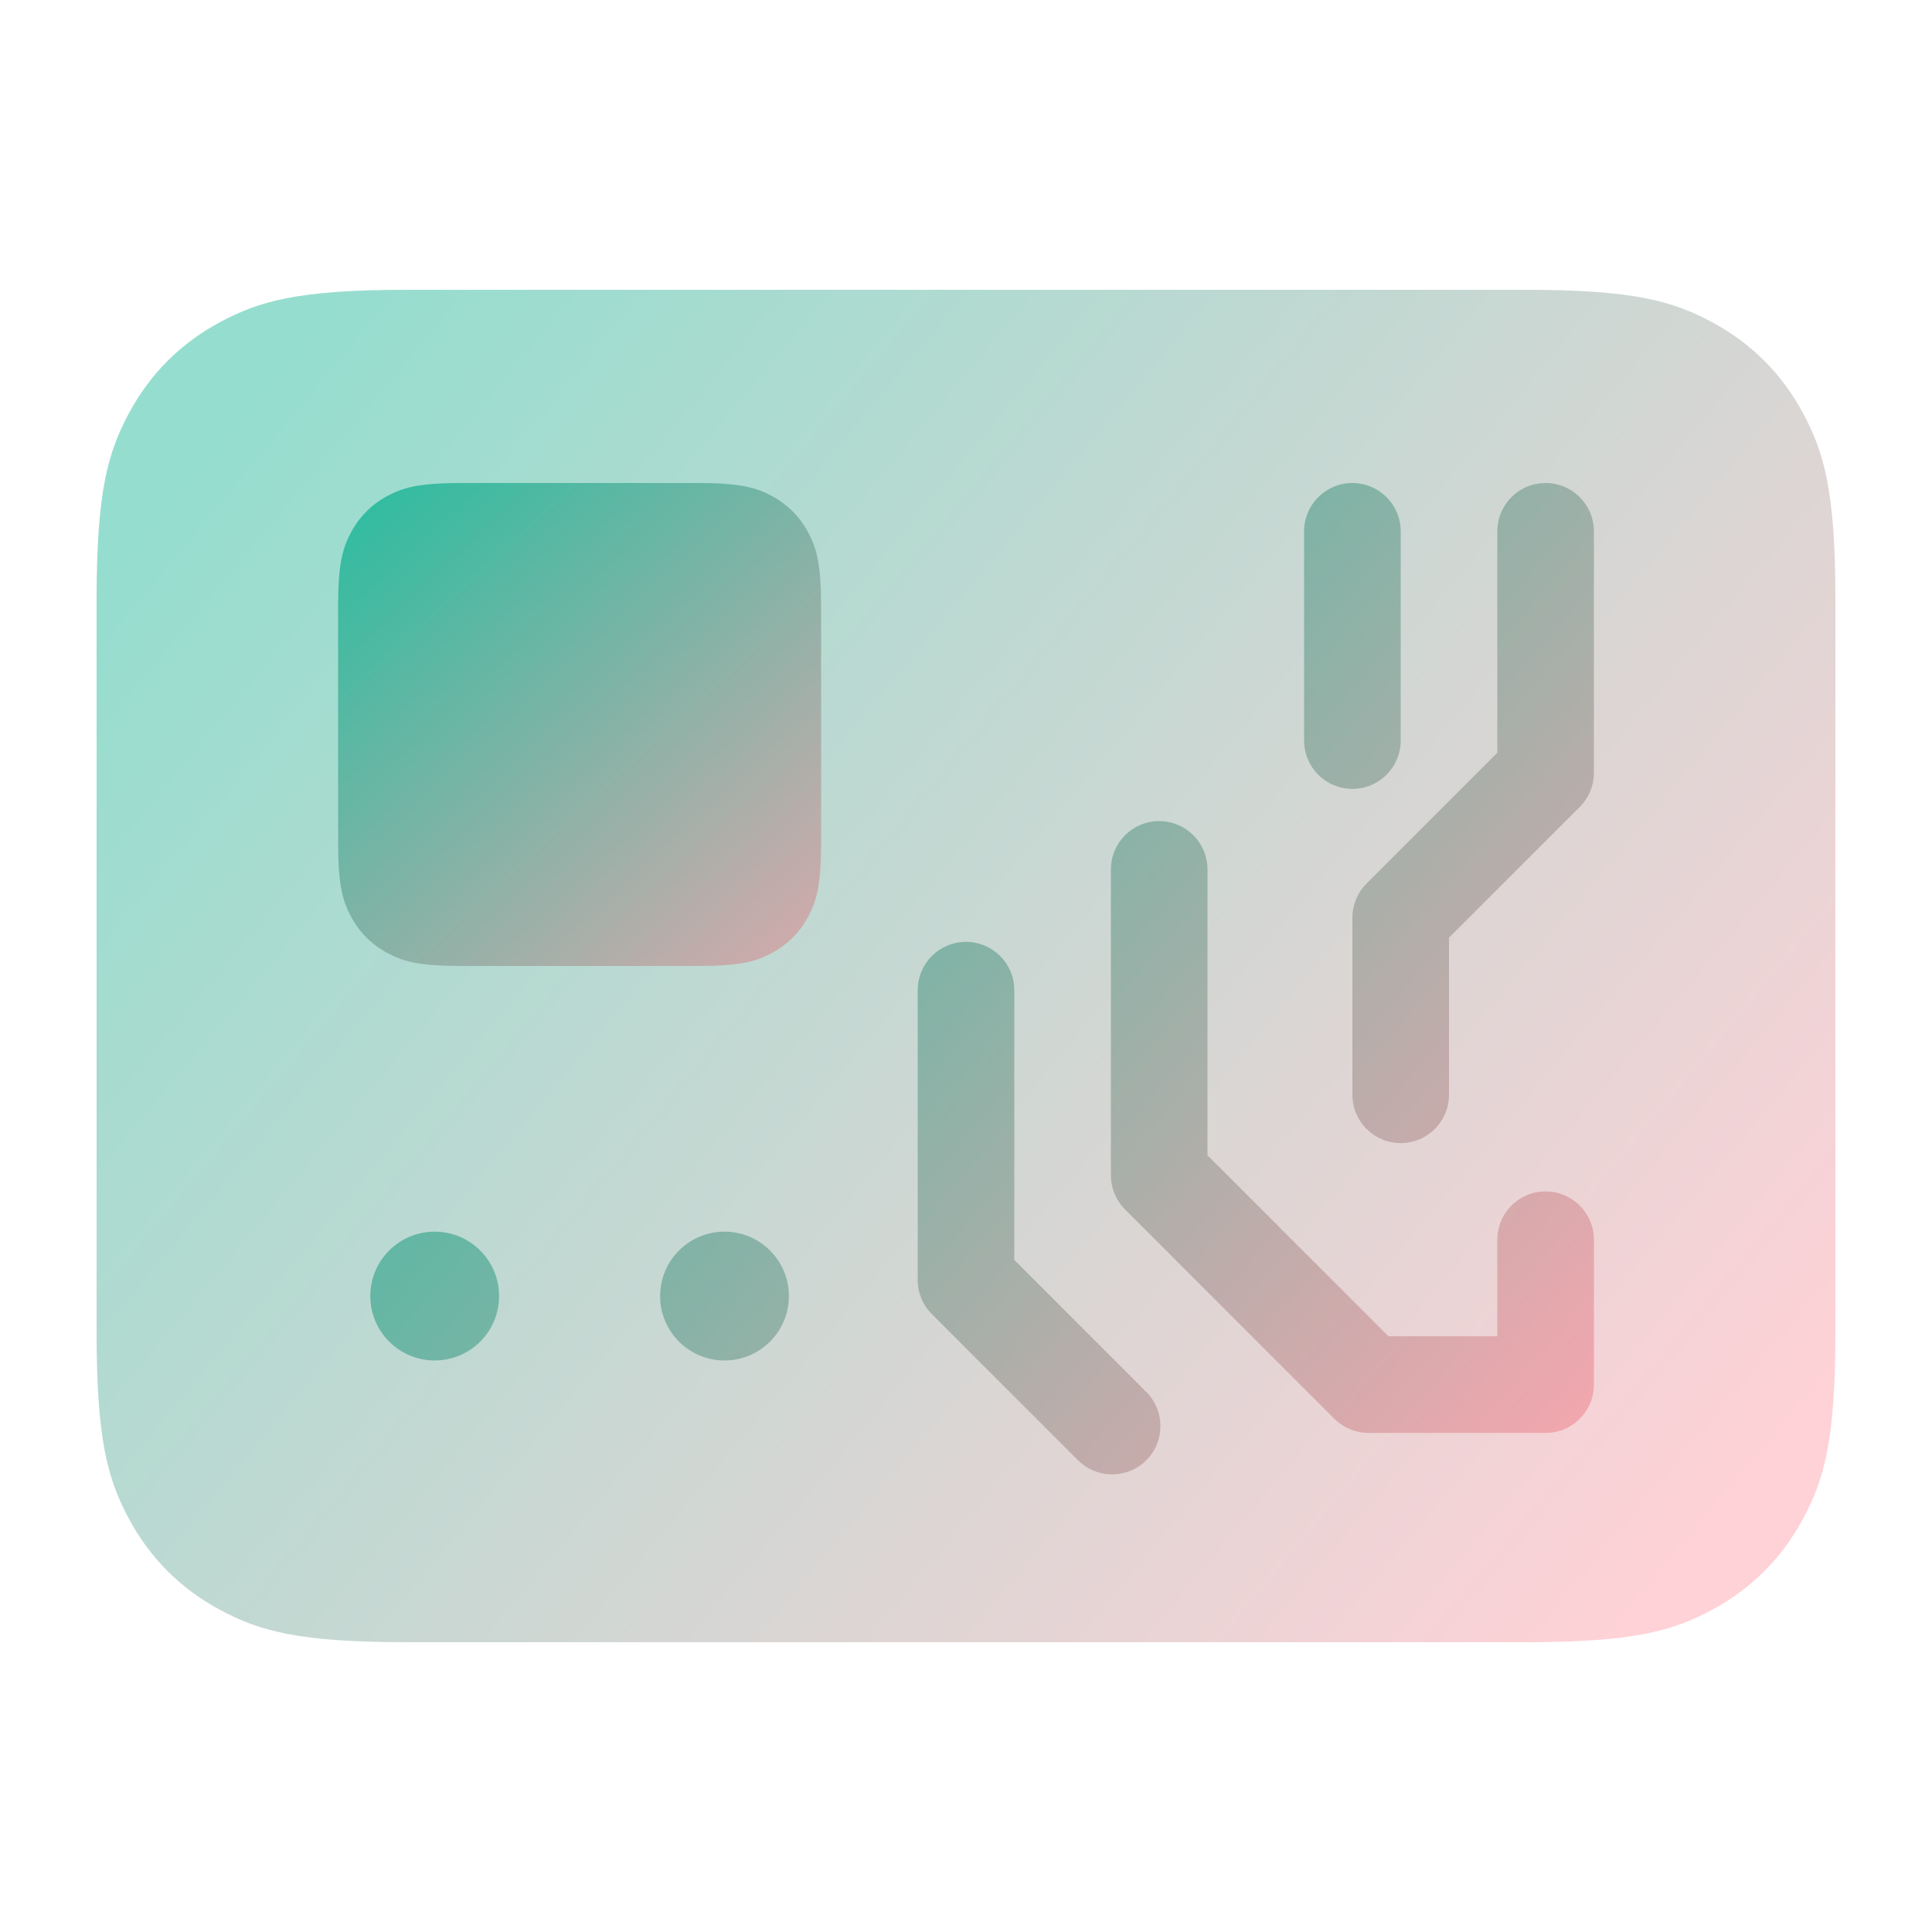
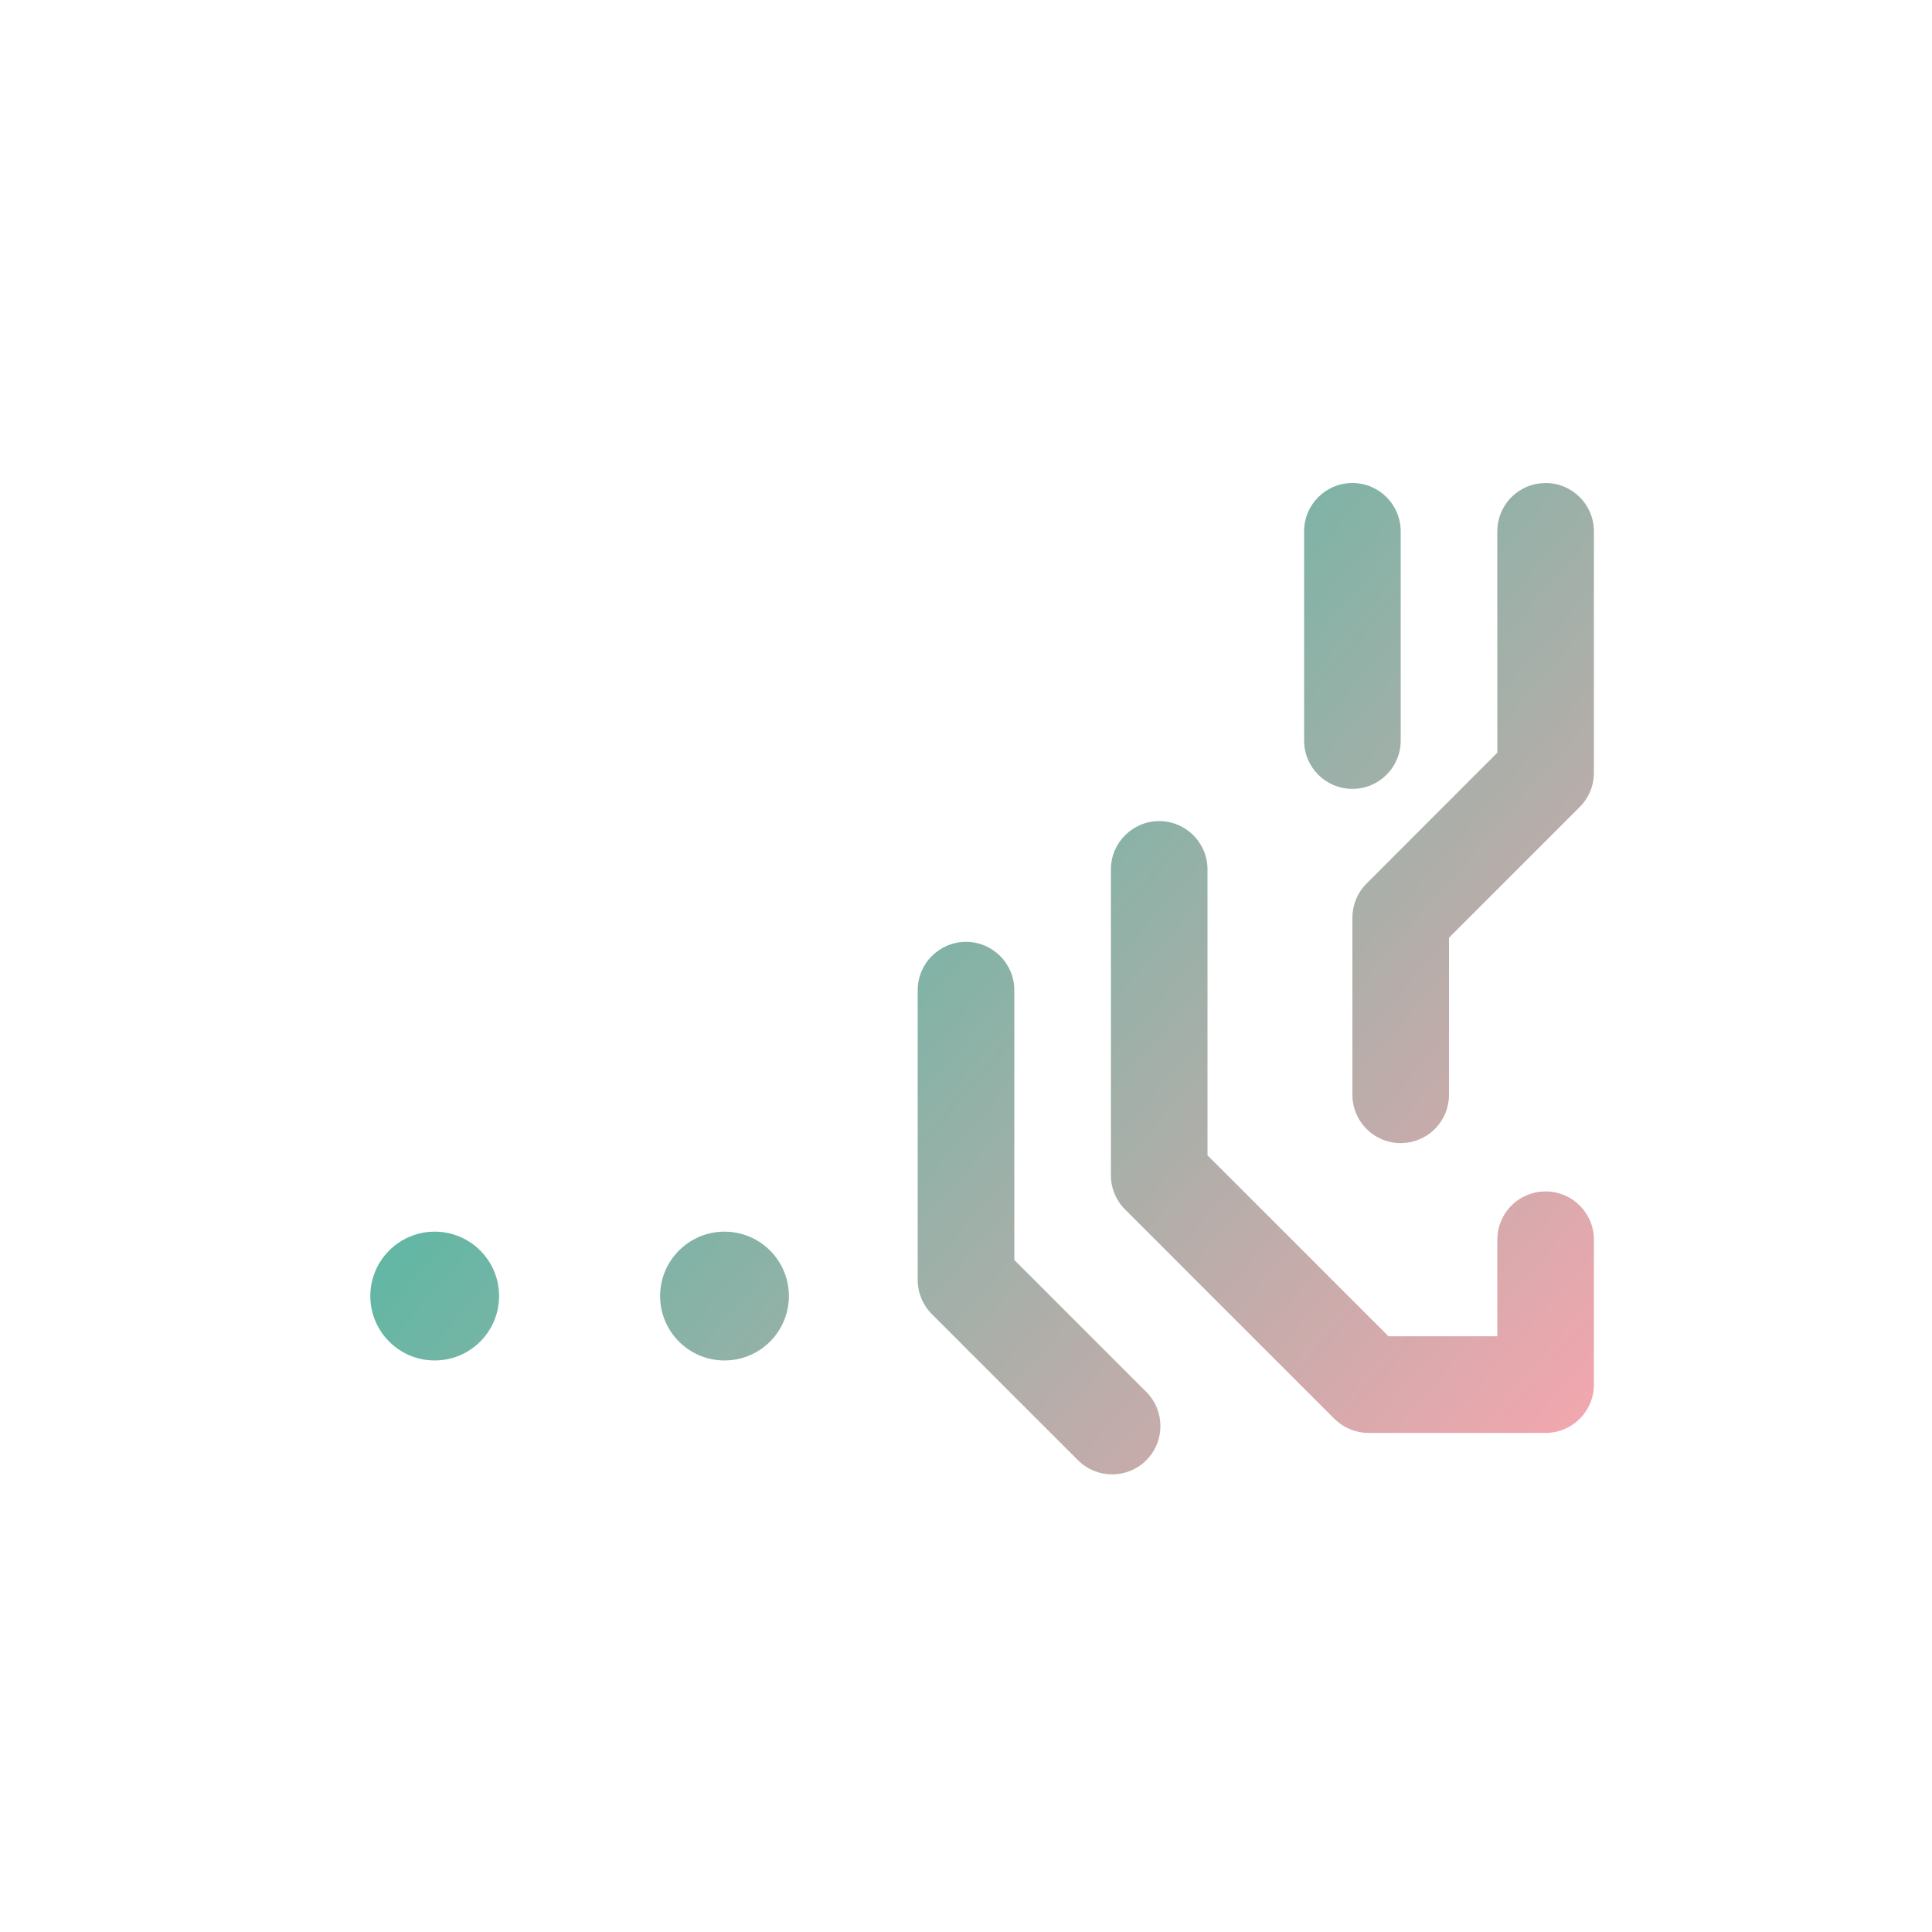
<svg xmlns="http://www.w3.org/2000/svg" width="40px" height="40px" viewBox="0 0 40 40" version="1.1">
  <title>#Icon / Flow / 硬件</title>
  <defs>
    <linearGradient x1="2.928%" y1="16.9%" x2="100%" y2="80.247%" id="linearGradient-1">
      <stop stop-color="#2BBDA0" stop-opacity="0.5" offset="0%" />
      <stop stop-color="#FFA5AF" stop-opacity="0.5" offset="99.99%" />
    </linearGradient>
    <linearGradient x1="2.278%" y1="17.177%" x2="110.039%" y2="92.148%" id="linearGradient-2">
      <stop stop-color="#2BBDA0" offset="0%" />
      <stop stop-color="#FFA5AF" offset="99.99%" />
    </linearGradient>
    <linearGradient x1="2.278%" y1="-2.98692733e-13%" x2="118.935%" y2="126.868%" id="linearGradient-3">
      <stop stop-color="#2BBDA0" offset="0%" />
      <stop stop-color="#FFA5AF" offset="99.99%" />
    </linearGradient>
  </defs>
  <g id="#Icon-/-Flow-/-硬件" stroke="none" stroke-width="1" fill="none" fill-rule="evenodd">
-     <path d="M8.41,6 L31.59,6 C33.819,6 34.627,6.232 35.442,6.668 C36.257,7.104 36.896,7.743 37.332,8.558 C37.768,9.373 38,10.181 38,12.41 L38,27.59 C38,29.819 37.768,30.627 37.332,31.442 C36.896,32.257 36.257,32.896 35.442,33.332 C34.627,33.768 33.819,34 31.59,34 L8.41,34 C6.181,34 5.373,33.768 4.558,33.332 C3.743,32.896 3.104,32.257 2.668,31.442 C2.232,30.627 2,29.819 2,27.59 L2,12.41 C2,10.181 2.232,9.373 2.668,8.558 C3.104,7.743 3.743,7.104 4.558,6.668 C5.373,6.232 6.181,6 8.41,6 Z" id="矩形" fill="url(#linearGradient-1)" />
    <path d="M20,19.5 C20.552,19.5 21,19.948 21,20.5 L21,26.086 L21.086,26.172 C21.113,26.199 21.141,26.226 21.17,26.256 L21.567,26.652 C21.615,26.701 21.667,26.753 21.724,26.81 L22.498,27.584 C22.685,27.771 22.897,27.983 23.138,28.224 L23.733,28.819 C24.123,29.209 24.123,29.842 23.733,30.233 C23.342,30.623 22.709,30.623 22.319,30.233 L19.957,27.872 L19.756,27.67 L19.713,27.627 L19.293,27.207 C19.105,27.02 19,26.765 19,26.5 L19,20.5 C19,19.948 19.448,19.5 20,19.5 Z M24,17 C24.552,17 25,17.448 25,18 L25,23.92 L25.431,24.35 L25.596,24.515 C25.635,24.555 25.677,24.596 25.722,24.641 L28.747,27.666 L31,27.666 L31,25.667 C31,25.154 31.386,24.731 31.883,24.673 L32,24.667 C32.552,24.667 33,25.114 33,25.667 L33,28.667 C33,29.219 32.552,29.667 32,29.667 L28.333,29.667 C28.068,29.667 27.814,29.561 27.626,29.374 L26.666,28.414 C26.522,28.27 26.385,28.133 26.256,28.004 L24.419,26.167 C24.38,26.128 24.343,26.091 24.308,26.055 L24.069,25.816 C23.997,25.745 23.933,25.681 23.874,25.621 L23.788,25.535 L23.767,25.514 L23.293,25.04 C23.105,24.853 23,24.599 23,24.333 L23,18 C23,17.448 23.448,17 24,17 Z M32,10 C32.552,10 33,10.448 33,11 L33,16 C33,16.265 32.895,16.52 32.707,16.707 L30,19.414 L30,22.667 C30,23.18 29.614,23.602 29.117,23.66 L29,23.667 C28.448,23.667 28,23.219 28,22.667 L28,19 C28,18.735 28.105,18.48 28.293,18.293 L31,15.584 L31,11 C31,10.487 31.386,10.064 31.883,10.007 L32,10 Z M28,10 C28.552,10 29,10.448 29,11 L29,15.333 C29,15.886 28.552,16.333 28,16.333 C27.448,16.333 27,15.886 27,15.333 L27,11 C27,10.448 27.448,10 28,10 Z M9,28.167 C9.736,28.167 10.333,27.57 10.333,26.833 C10.333,26.097 9.736,25.5 9,25.5 C8.264,25.5 7.667,26.097 7.667,26.833 C7.667,27.57 8.264,28.167 9,28.167 Z M15,28.167 C15.736,28.167 16.333,27.57 16.333,26.833 C16.333,26.097 15.736,25.5 15,25.5 C14.264,25.5 13.667,26.097 13.667,26.833 C13.667,27.57 14.264,28.167 15,28.167 Z" id="形状结合" fill="url(#linearGradient-2)" />
-     <path d="M9.564,10 L14.436,10 C15.328,10 15.651,10.093 15.977,10.267 C16.303,10.441 16.559,10.697 16.733,11.023 C16.907,11.349 17,11.672 17,12.564 L17,17.436 C17,18.328 16.907,18.651 16.733,18.977 C16.559,19.303 16.303,19.559 15.977,19.733 C15.651,19.907 15.328,20 14.436,20 L9.564,20 C8.672,20 8.349,19.907 8.023,19.733 C7.697,19.559 7.441,19.303 7.267,18.977 C7.093,18.651 7,18.328 7,17.436 L7,12.564 C7,11.672 7.093,11.349 7.267,11.023 C7.441,10.697 7.697,10.441 8.023,10.267 C8.349,10.093 8.672,10 9.564,10 Z" id="矩形" fill="url(#linearGradient-3)" />
  </g>
</svg>